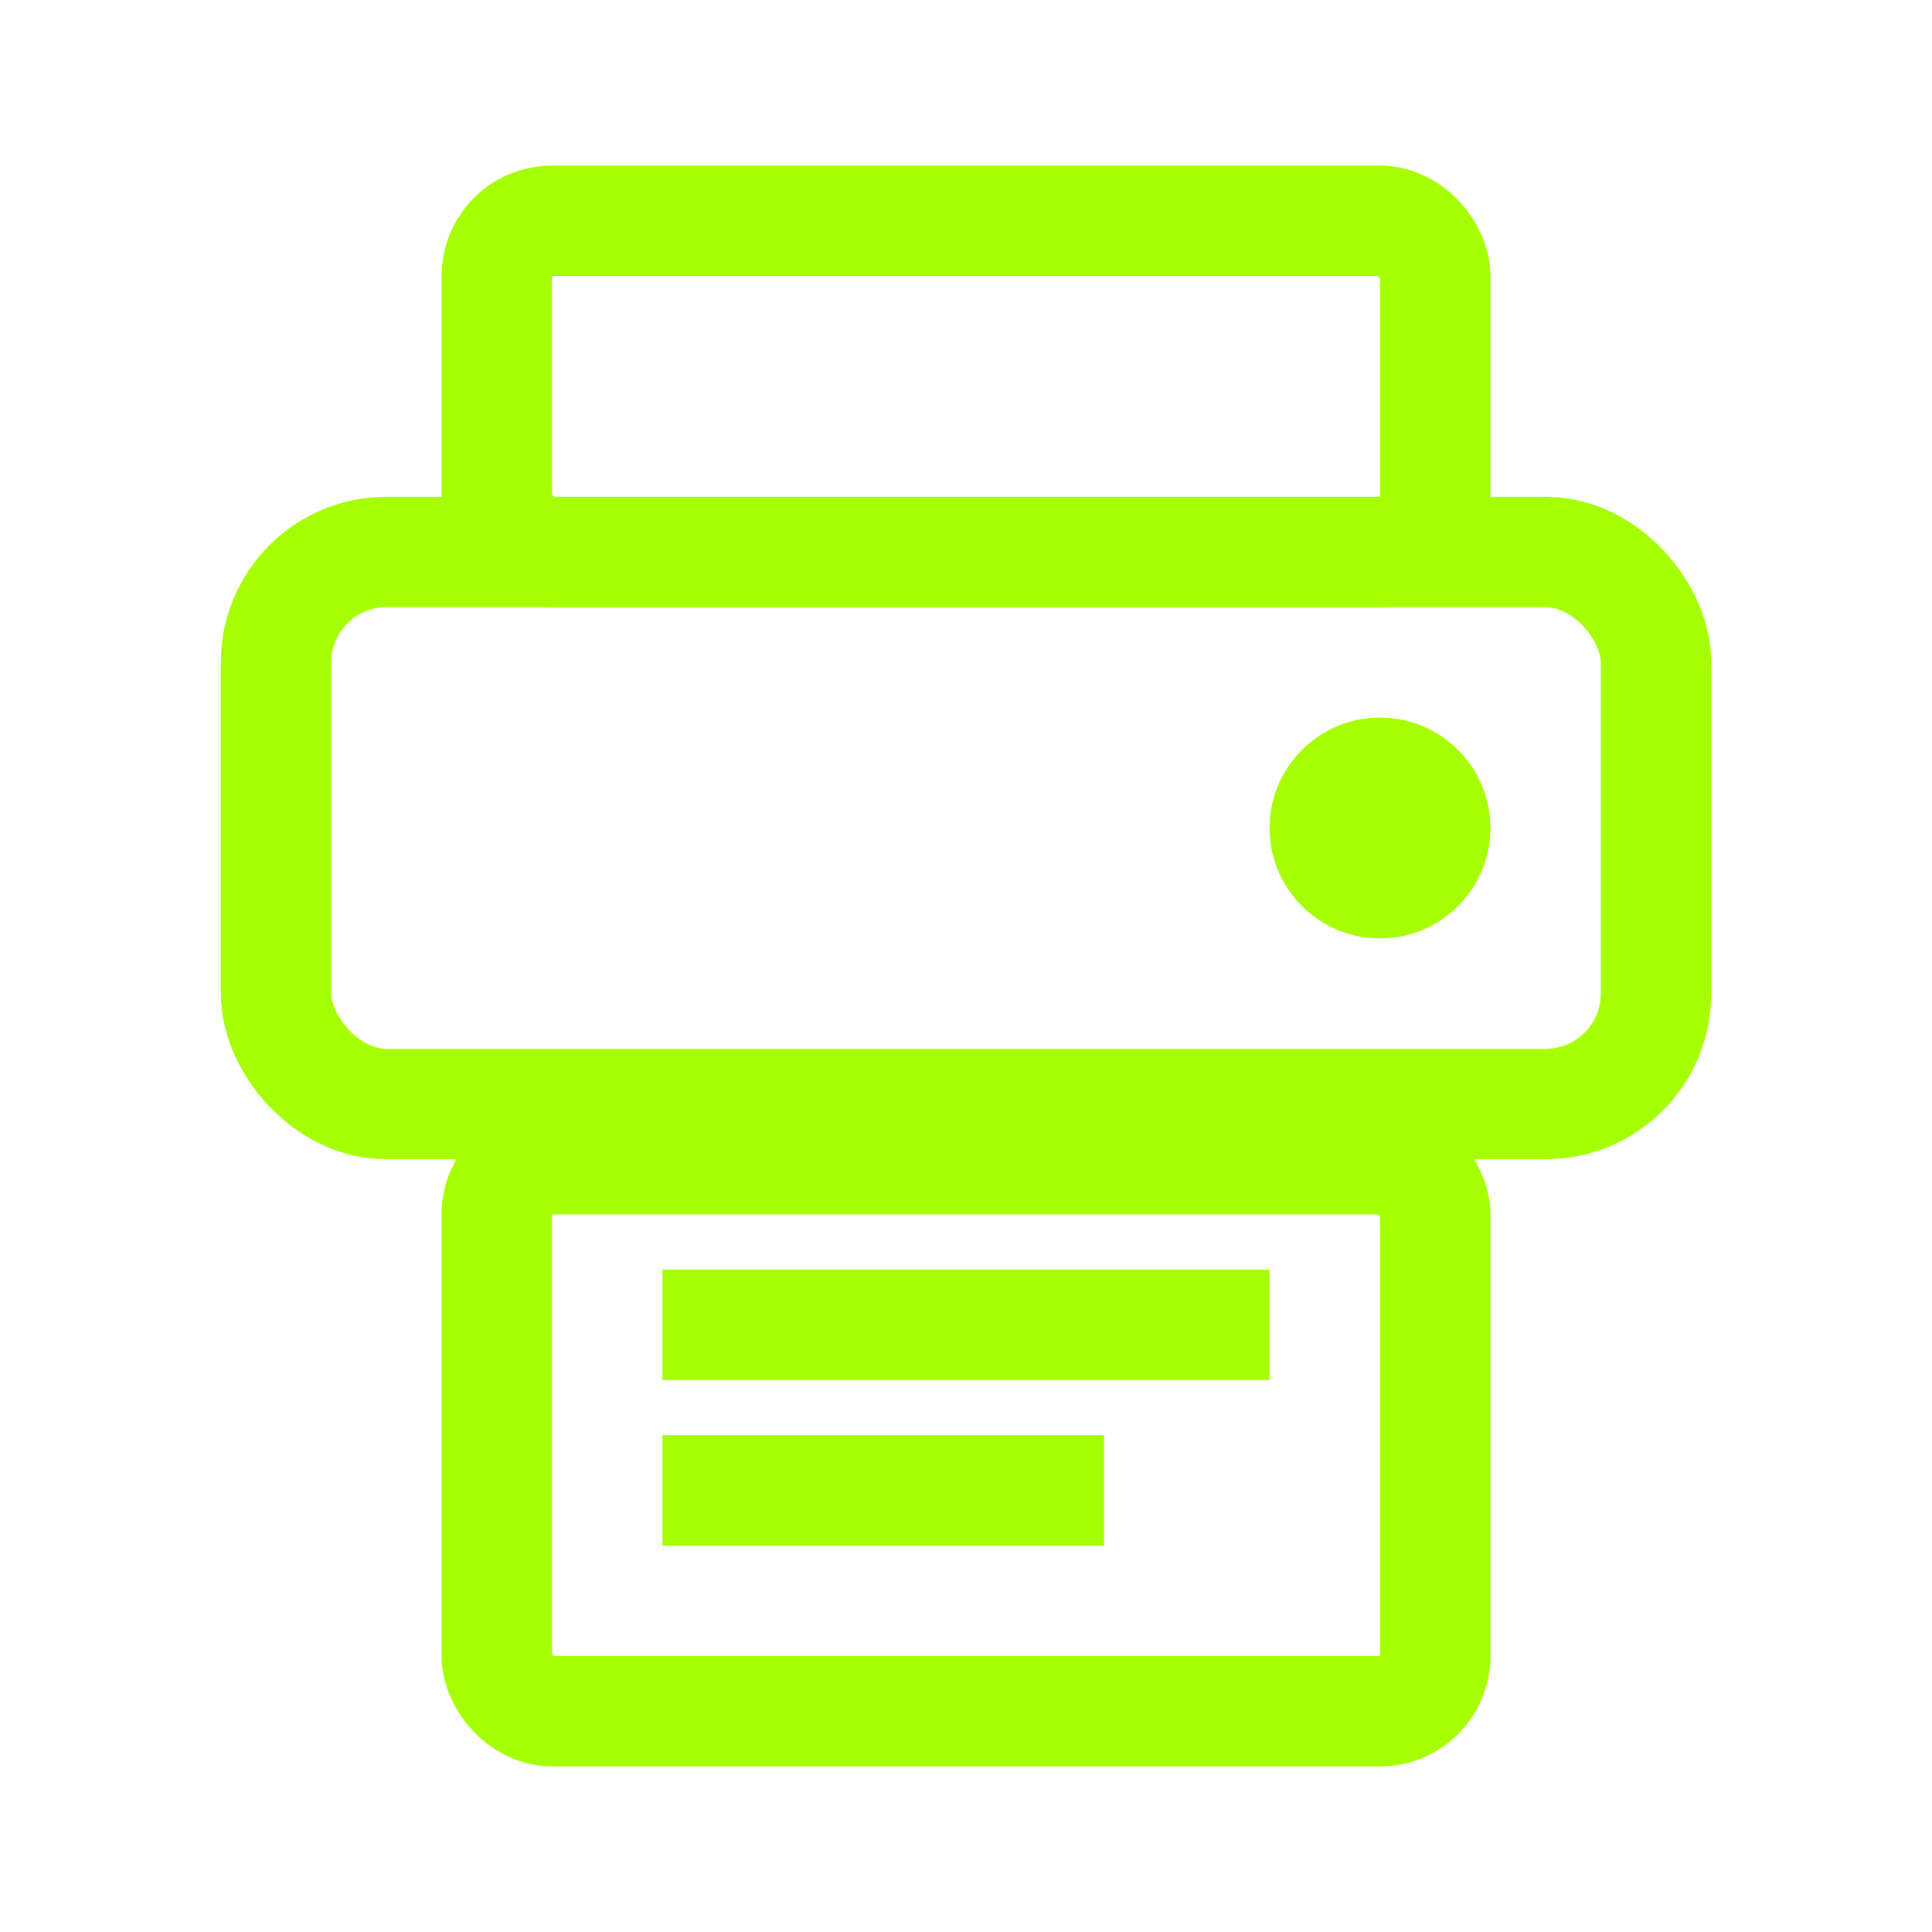
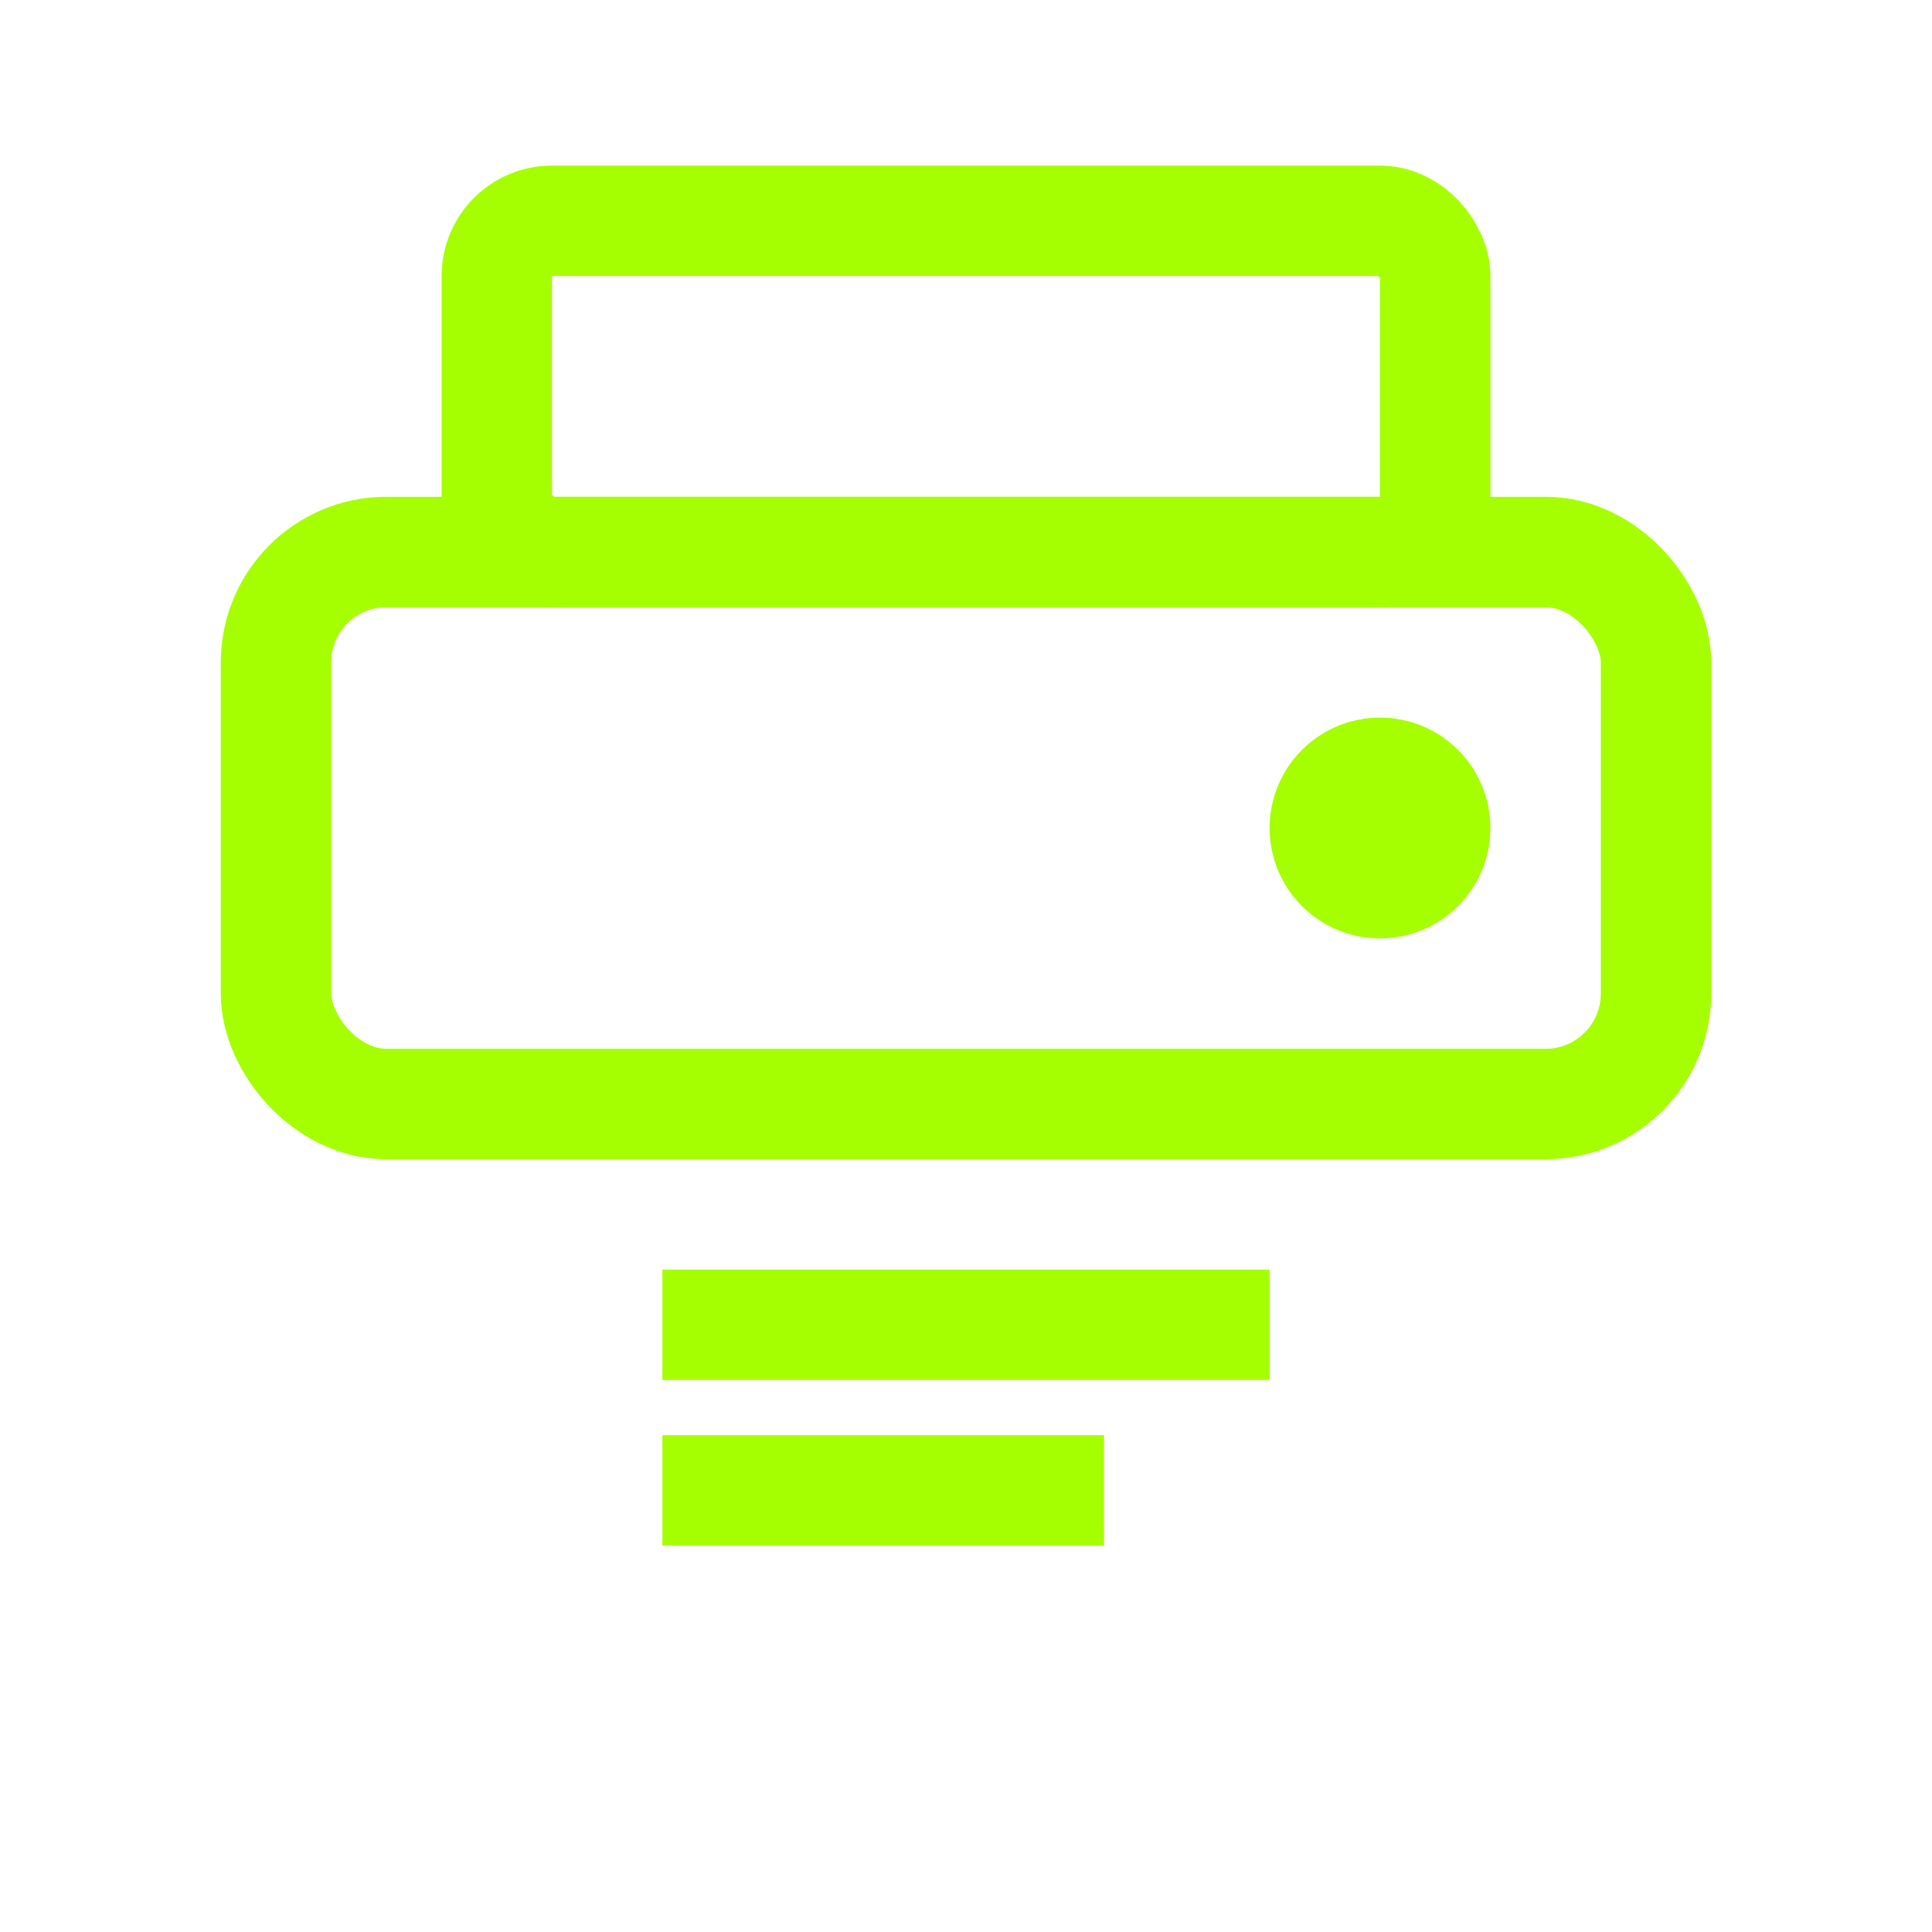
<svg xmlns="http://www.w3.org/2000/svg" width="35" height="35" viewBox="0 0 35 35">
  <style>
    .icon-stroke { stroke: #A6FF00; stroke-width: 2; fill: none; }
    .icon-fill { fill: #A6FF00; }
  </style>
  <rect class="icon-stroke" x="9" y="4" width="17" height="6" rx="1" ry="1" />
-   <rect class="icon-stroke" x="9" y="21" width="17" height="10" rx="1" ry="1" />
  <rect class="icon-stroke" x="5" y="10" width="25" height="10" rx="2" ry="2" />
  <circle class="icon-fill" cx="25" cy="15" r="2" />
  <line class="icon-stroke" x1="12" y1="24" x2="23" y2="24" />
  <line class="icon-stroke" x1="12" y1="27" x2="20" y2="27" />
</svg>